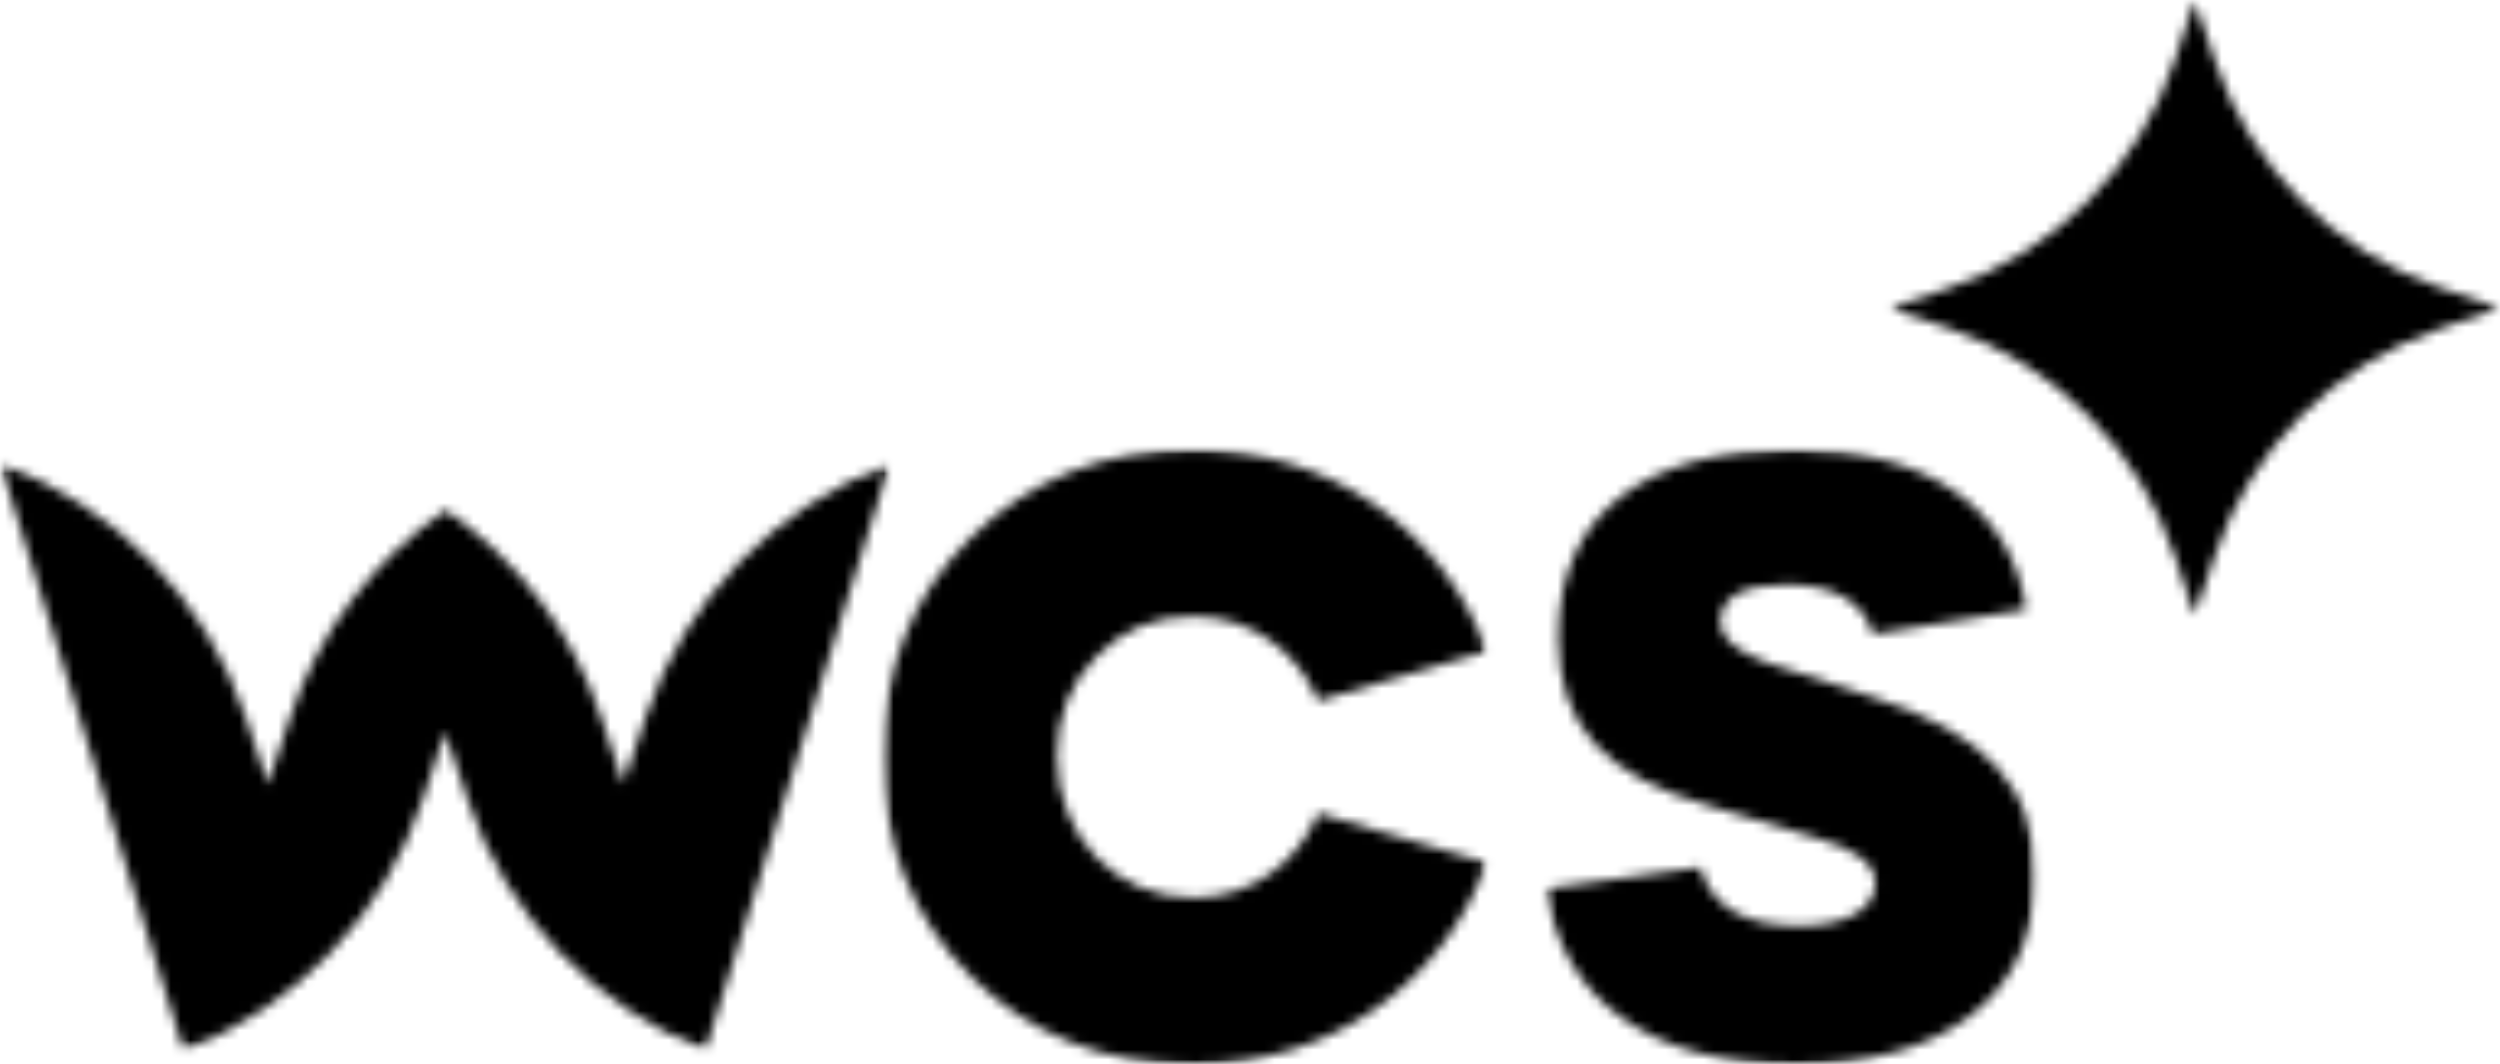
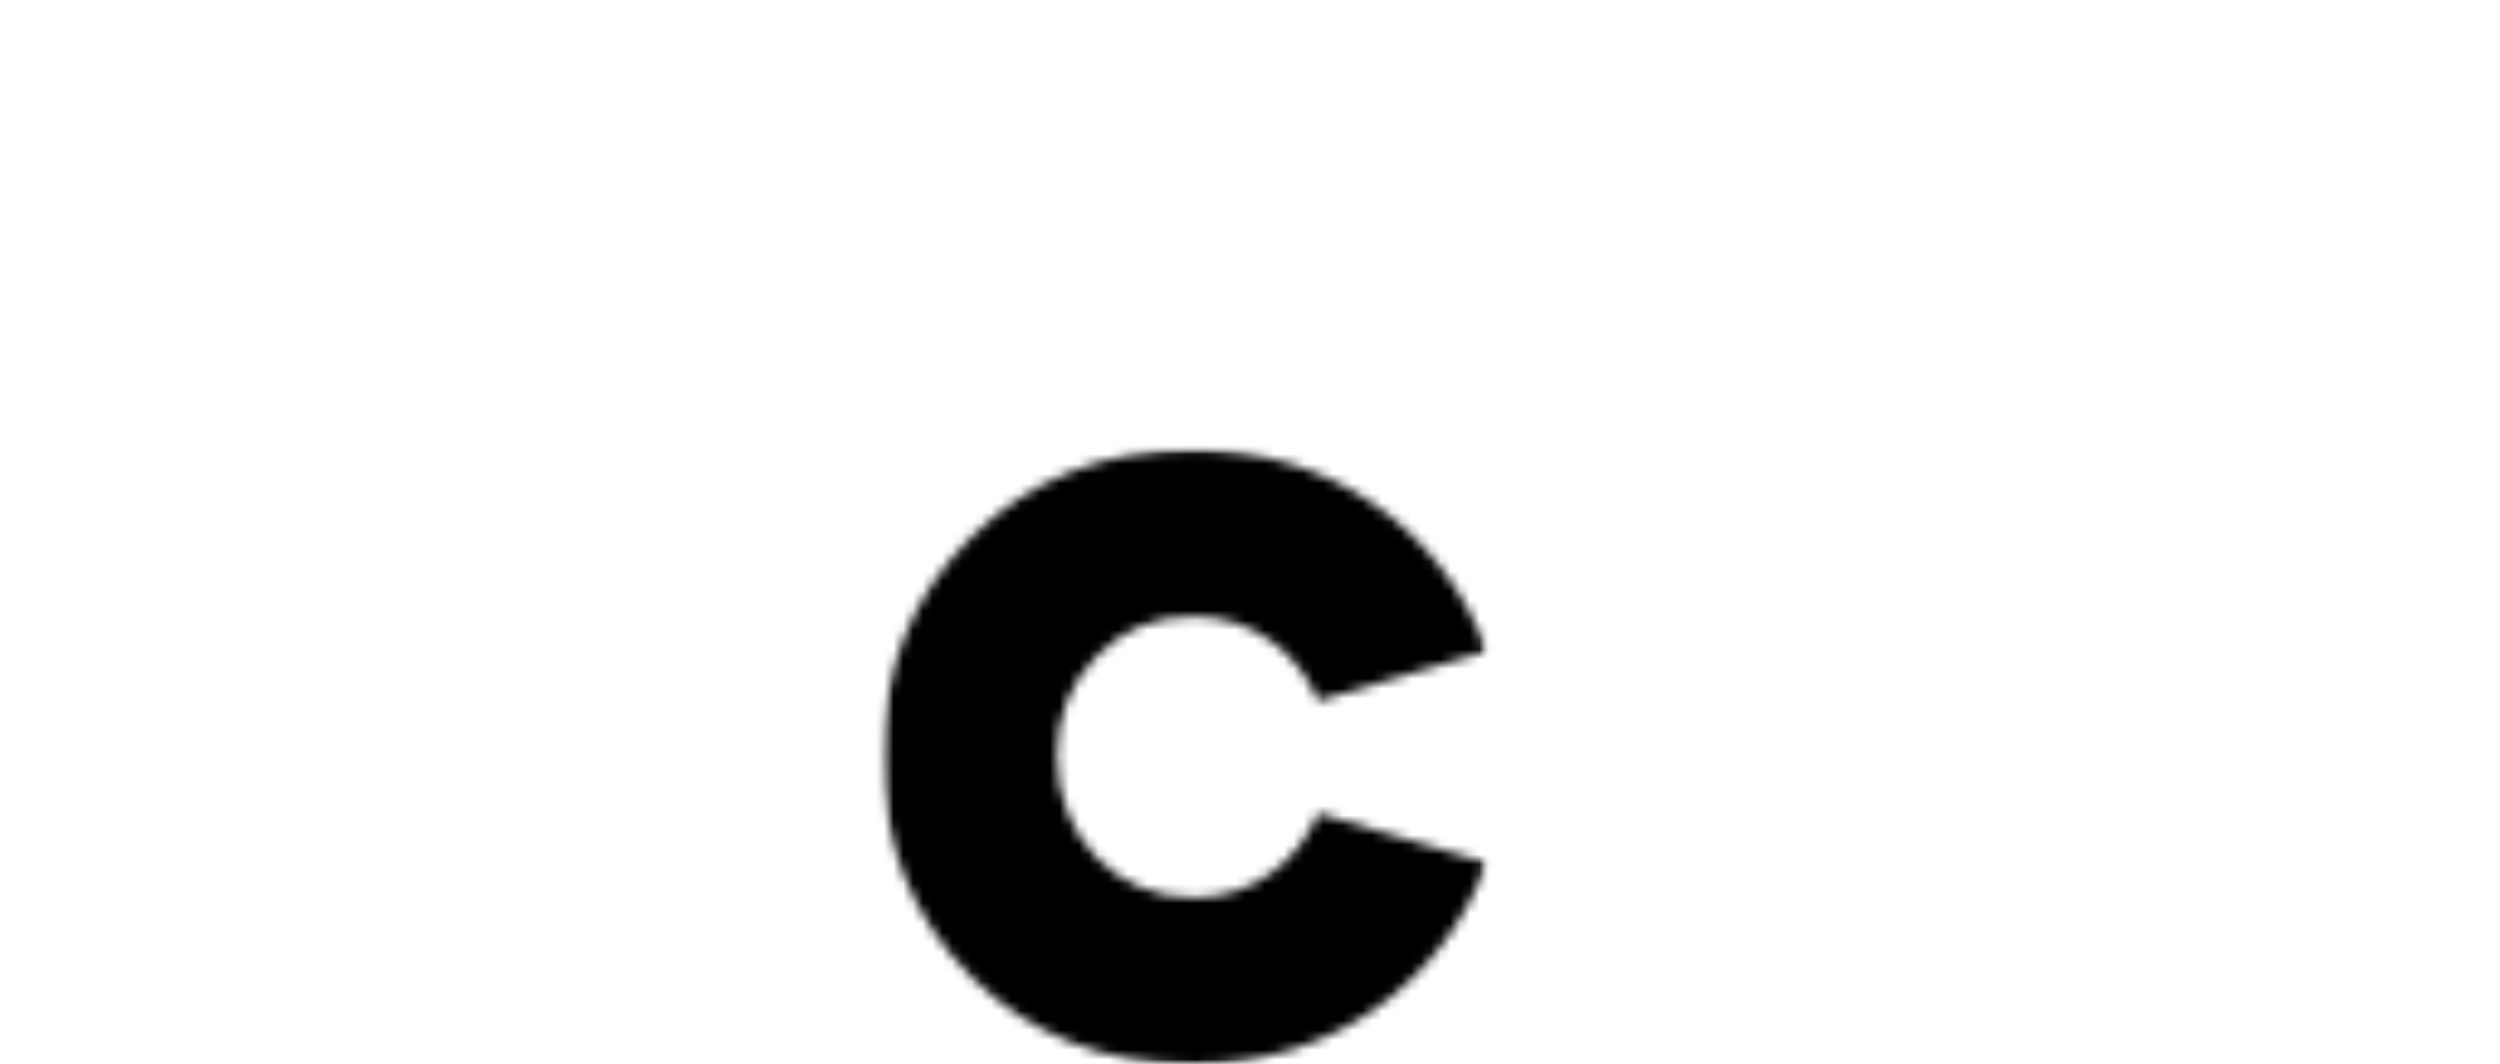
<svg xmlns="http://www.w3.org/2000/svg" width="256" height="109" viewBox="0 0 256 109" fill="none">
  <mask id="mask0_1_50" style="mask-type:luminance" maskUnits="userSpaceOnUse" x="0" y="47" width="92" height="61">
-     <path d="M0 47.324H91.207V107.631H0V47.324Z" fill="white" />
-   </mask>
+     </mask>
  <g mask="url(#mask0_1_50)">
    <mask id="mask1_1_50" style="mask-type:luminance" maskUnits="userSpaceOnUse" x="0" y="47" width="92" height="61">
      <path d="M66.144 73.338L63.813 80.255L63.773 80.1L61.534 73.389C58.62 64.679 52.987 57.299 45.637 52.227C38.297 57.289 32.664 64.649 29.75 73.328L27.43 80.244L27.39 80.11L27.348 80.244L26.93 78.749L25.14 73.389C21.102 61.34 11.84 51.815 0.012 47.465L18.812 107.581C30.344 103.128 39.35 93.716 43.296 81.852L45.576 75.008L45.607 75.1L45.637 75.008L46.056 76.43L47.916 81.966C51.873 93.737 60.798 103.076 72.237 107.539L91.119 47.517C79.373 51.867 70.172 61.35 66.144 73.338Z" fill="white" />
    </mask>
    <g mask="url(#mask1_1_50)">
      <path d="M-5.099 -5.125H261.1V114.154H-5.099V-5.125Z" fill="black" />
    </g>
  </g>
  <mask id="mask2_1_50" style="mask-type:luminance" maskUnits="userSpaceOnUse" x="158" y="45" width="51" height="64">
-     <path d="M158.201 45.855H208.551V109H158.201V45.855Z" fill="white" />
-   </mask>
+     </mask>
  <g mask="url(#mask2_1_50)">
    <mask id="mask3_1_50" style="mask-type:luminance" maskUnits="userSpaceOnUse" x="158" y="46" width="51" height="63">
      <path d="M191.815 64.937C190.782 61.597 187.818 59.865 182.901 59.865C178.444 59.865 176.153 61.133 176.153 63.782C176.153 65.288 177.758 66.669 180.846 67.823L191.477 71.286C203.489 75.09 208.396 80.626 208.396 89.738C208.396 102.303 198.675 108.993 183.923 108.993C168.946 108.993 160.022 102.416 158.304 91.005L174.088 88.821C175.233 92.851 178.658 94.819 184.26 94.819C188.829 94.819 192.04 93.201 192.04 90.438C192.04 88.481 190.097 86.975 186.09 85.831L175.233 82.584C164.141 79.471 159.571 74.173 159.571 65.288C159.571 52.031 169.171 46.033 183.698 46.033C197.539 46.033 205.994 52.145 207.486 62.402L191.815 64.937Z" fill="white" />
    </mask>
    <g mask="url(#mask3_1_50)">
-       <path d="M-5.099 -5.125H261.1V114.154H-5.099V-5.125Z" fill="black" />
-     </g>
+       </g>
  </g>
  <mask id="mask4_1_50" style="mask-type:luminance" maskUnits="userSpaceOnUse" x="90" y="45" width="63" height="64">
    <path d="M90.375 45.855H152.376V109H90.375V45.855Z" fill="white" />
  </mask>
  <g mask="url(#mask4_1_50)">
    <mask id="mask5_1_50" style="mask-type:luminance" maskUnits="userSpaceOnUse" x="90" y="46" width="63" height="63">
      <path d="M134.986 71.761C132.808 66.576 128.013 63.113 122.176 63.113C118.169 63.113 114.856 64.494 112.23 67.267C109.602 69.915 108.232 73.379 108.232 77.409C108.232 85.707 114.295 91.933 122.186 91.933C128.013 91.933 132.818 88.481 134.995 83.285L152.263 88.357C147.693 100.809 136.254 108.993 122.186 108.993C113.15 108.993 105.492 105.993 99.43 100.004C93.368 93.891 90.393 86.398 90.393 77.523C90.393 68.535 93.368 61.041 99.43 55.041C105.492 49.043 113.15 46.043 122.186 46.043C136.254 46.043 147.682 54.228 152.263 66.679L134.986 71.761Z" fill="white" />
    </mask>
    <g mask="url(#mask5_1_50)">
      <path d="M-5.099 -5.125H261.1V114.154H-5.099V-5.125Z" fill="black" />
    </g>
  </g>
  <mask id="mask6_1_50" style="mask-type:luminance" maskUnits="userSpaceOnUse" x="193" y="0" width="63" height="64">
    <path d="M193.363 0H256V63.267H193.363V0Z" fill="white" />
  </mask>
  <g mask="url(#mask6_1_50)">
    <mask id="mask7_1_50" style="mask-type:luminance" maskUnits="userSpaceOnUse" x="193" y="0" width="63" height="64">
      <path d="M249.953 29.499L255.994 31.55L249.85 33.653C238.994 37.374 230.468 45.971 226.798 56.918L224.733 63.061L222.699 56.969C219.029 45.991 210.493 37.364 199.615 33.642L193.481 31.55L199.513 29.509C210.451 25.808 219.049 17.15 222.719 6.111L224.733 0.029L226.808 6.213C230.498 17.192 239.055 25.799 249.953 29.499Z" fill="white" />
    </mask>
    <g mask="url(#mask7_1_50)">
-       <path d="M-5.099 -5.125H261.1V114.154H-5.099V-5.125Z" fill="black" />
-     </g>
+       </g>
  </g>
</svg>